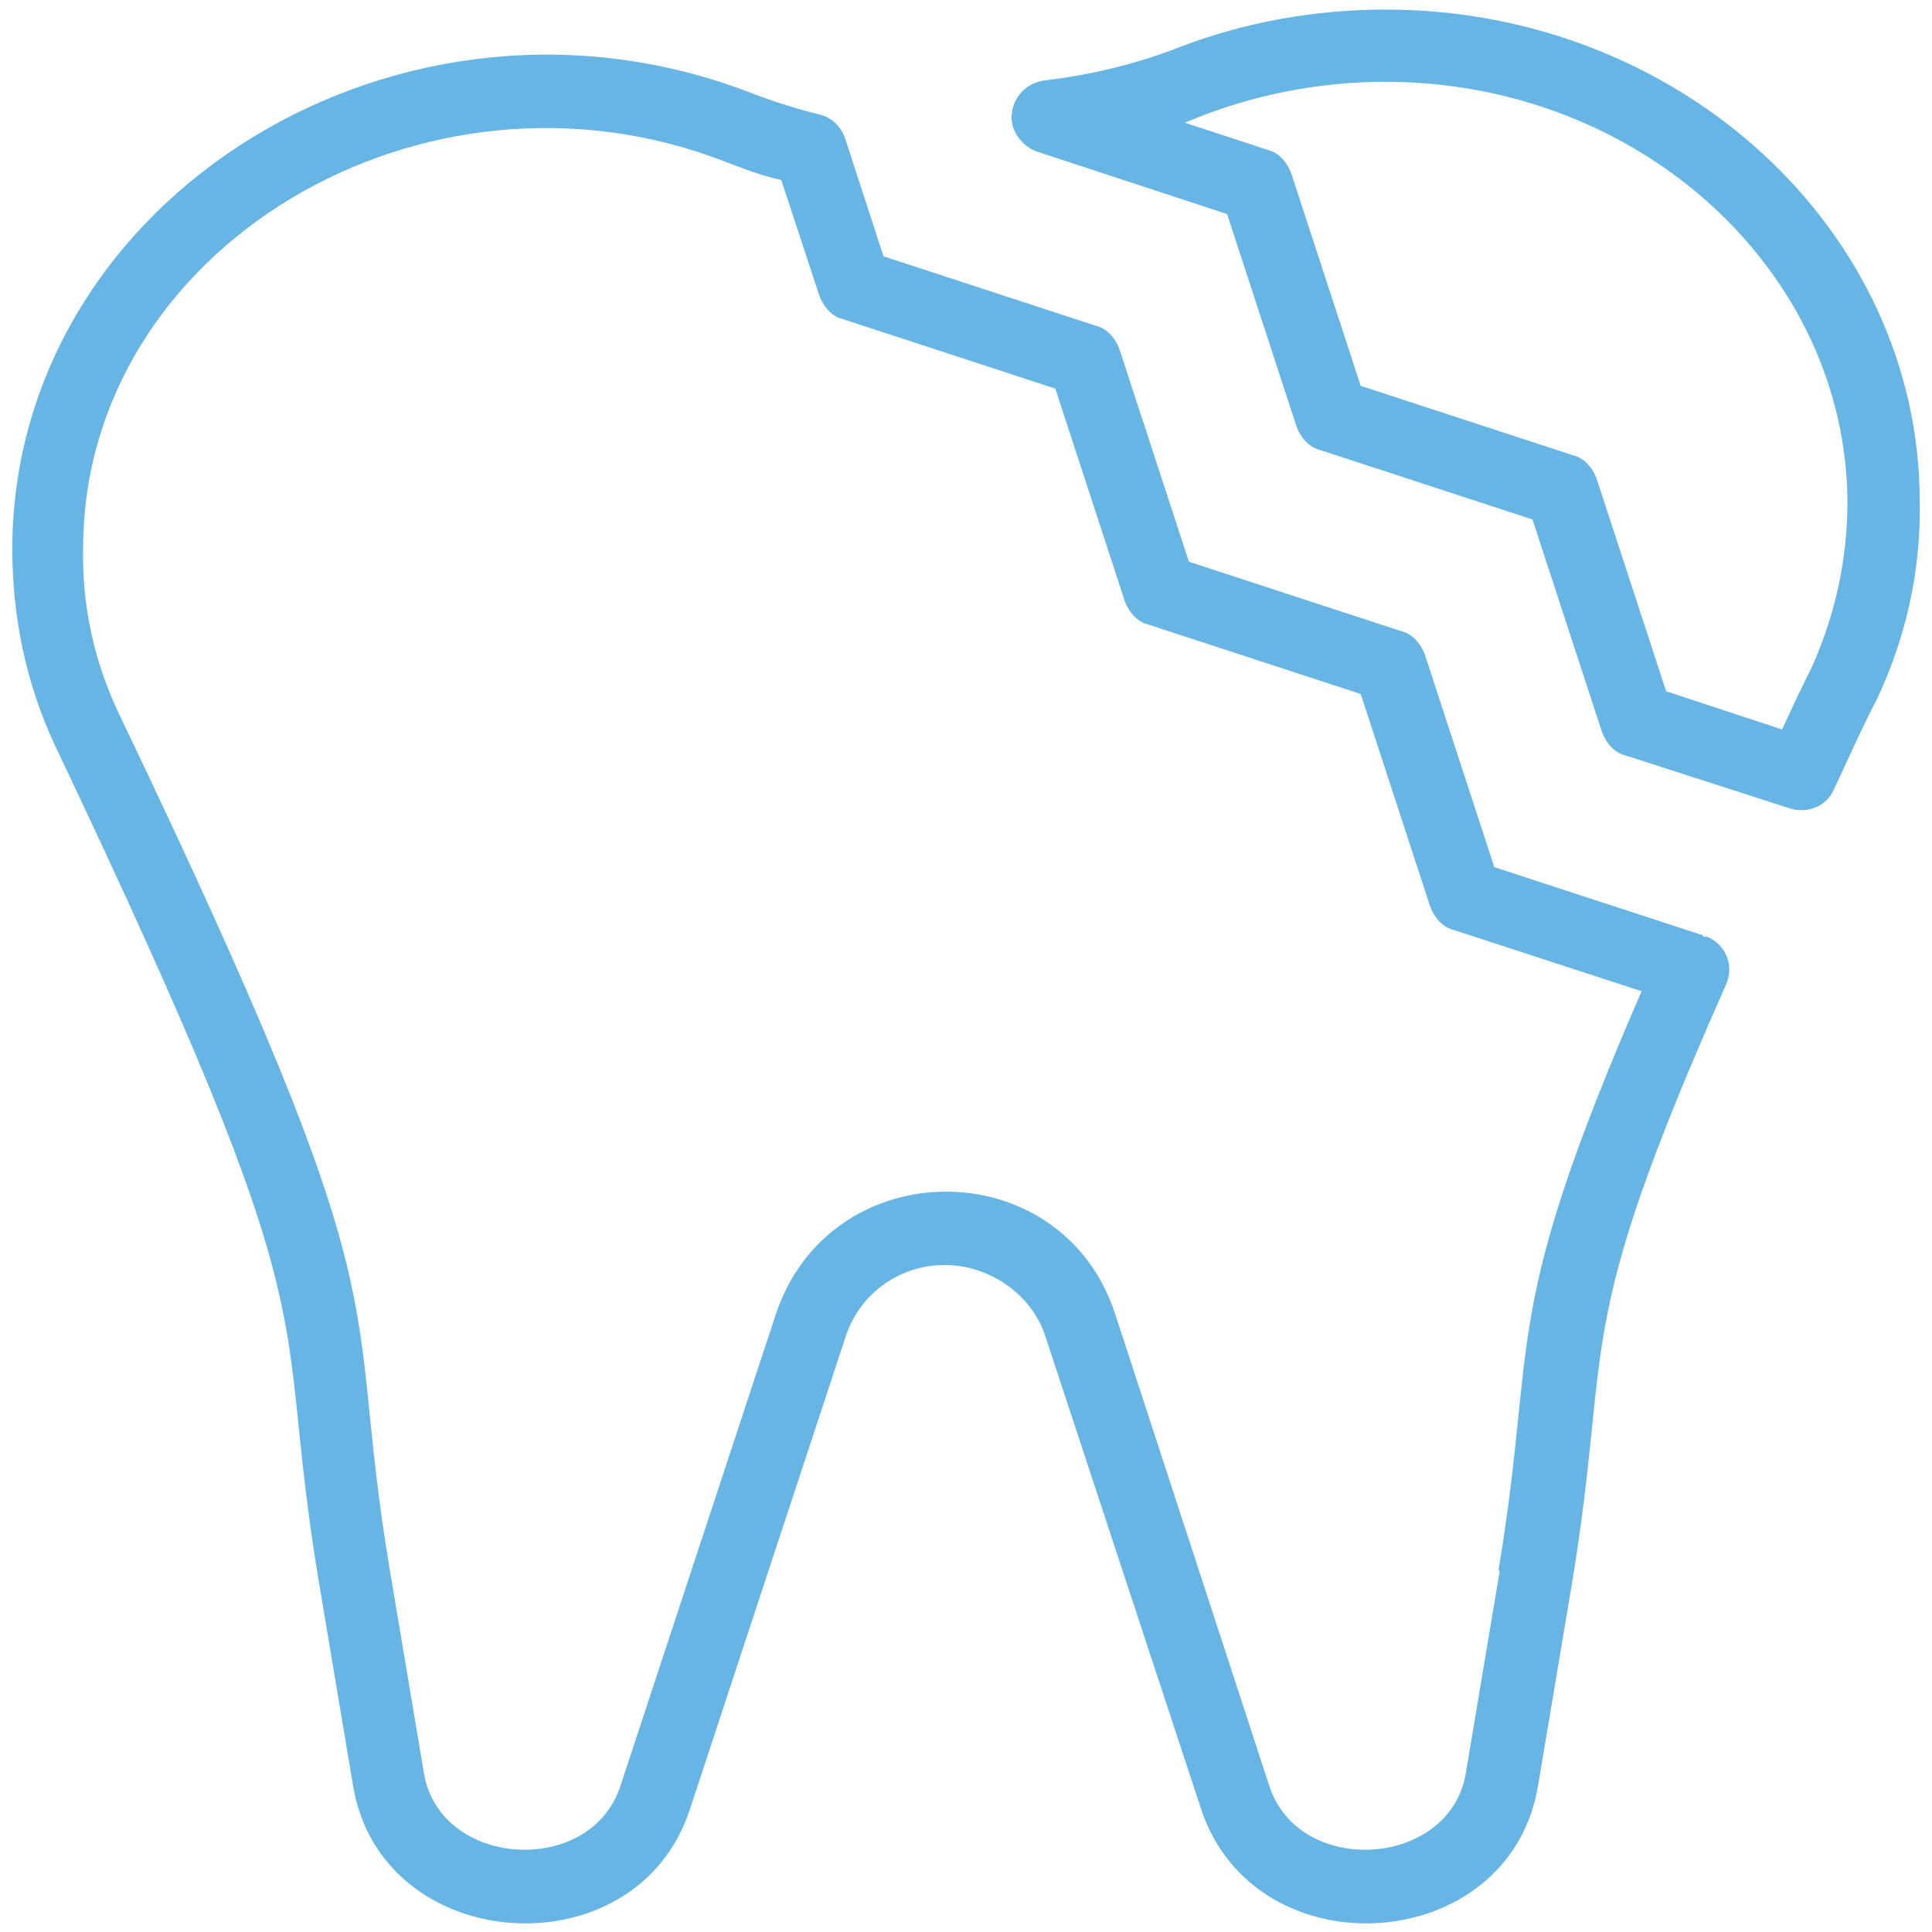
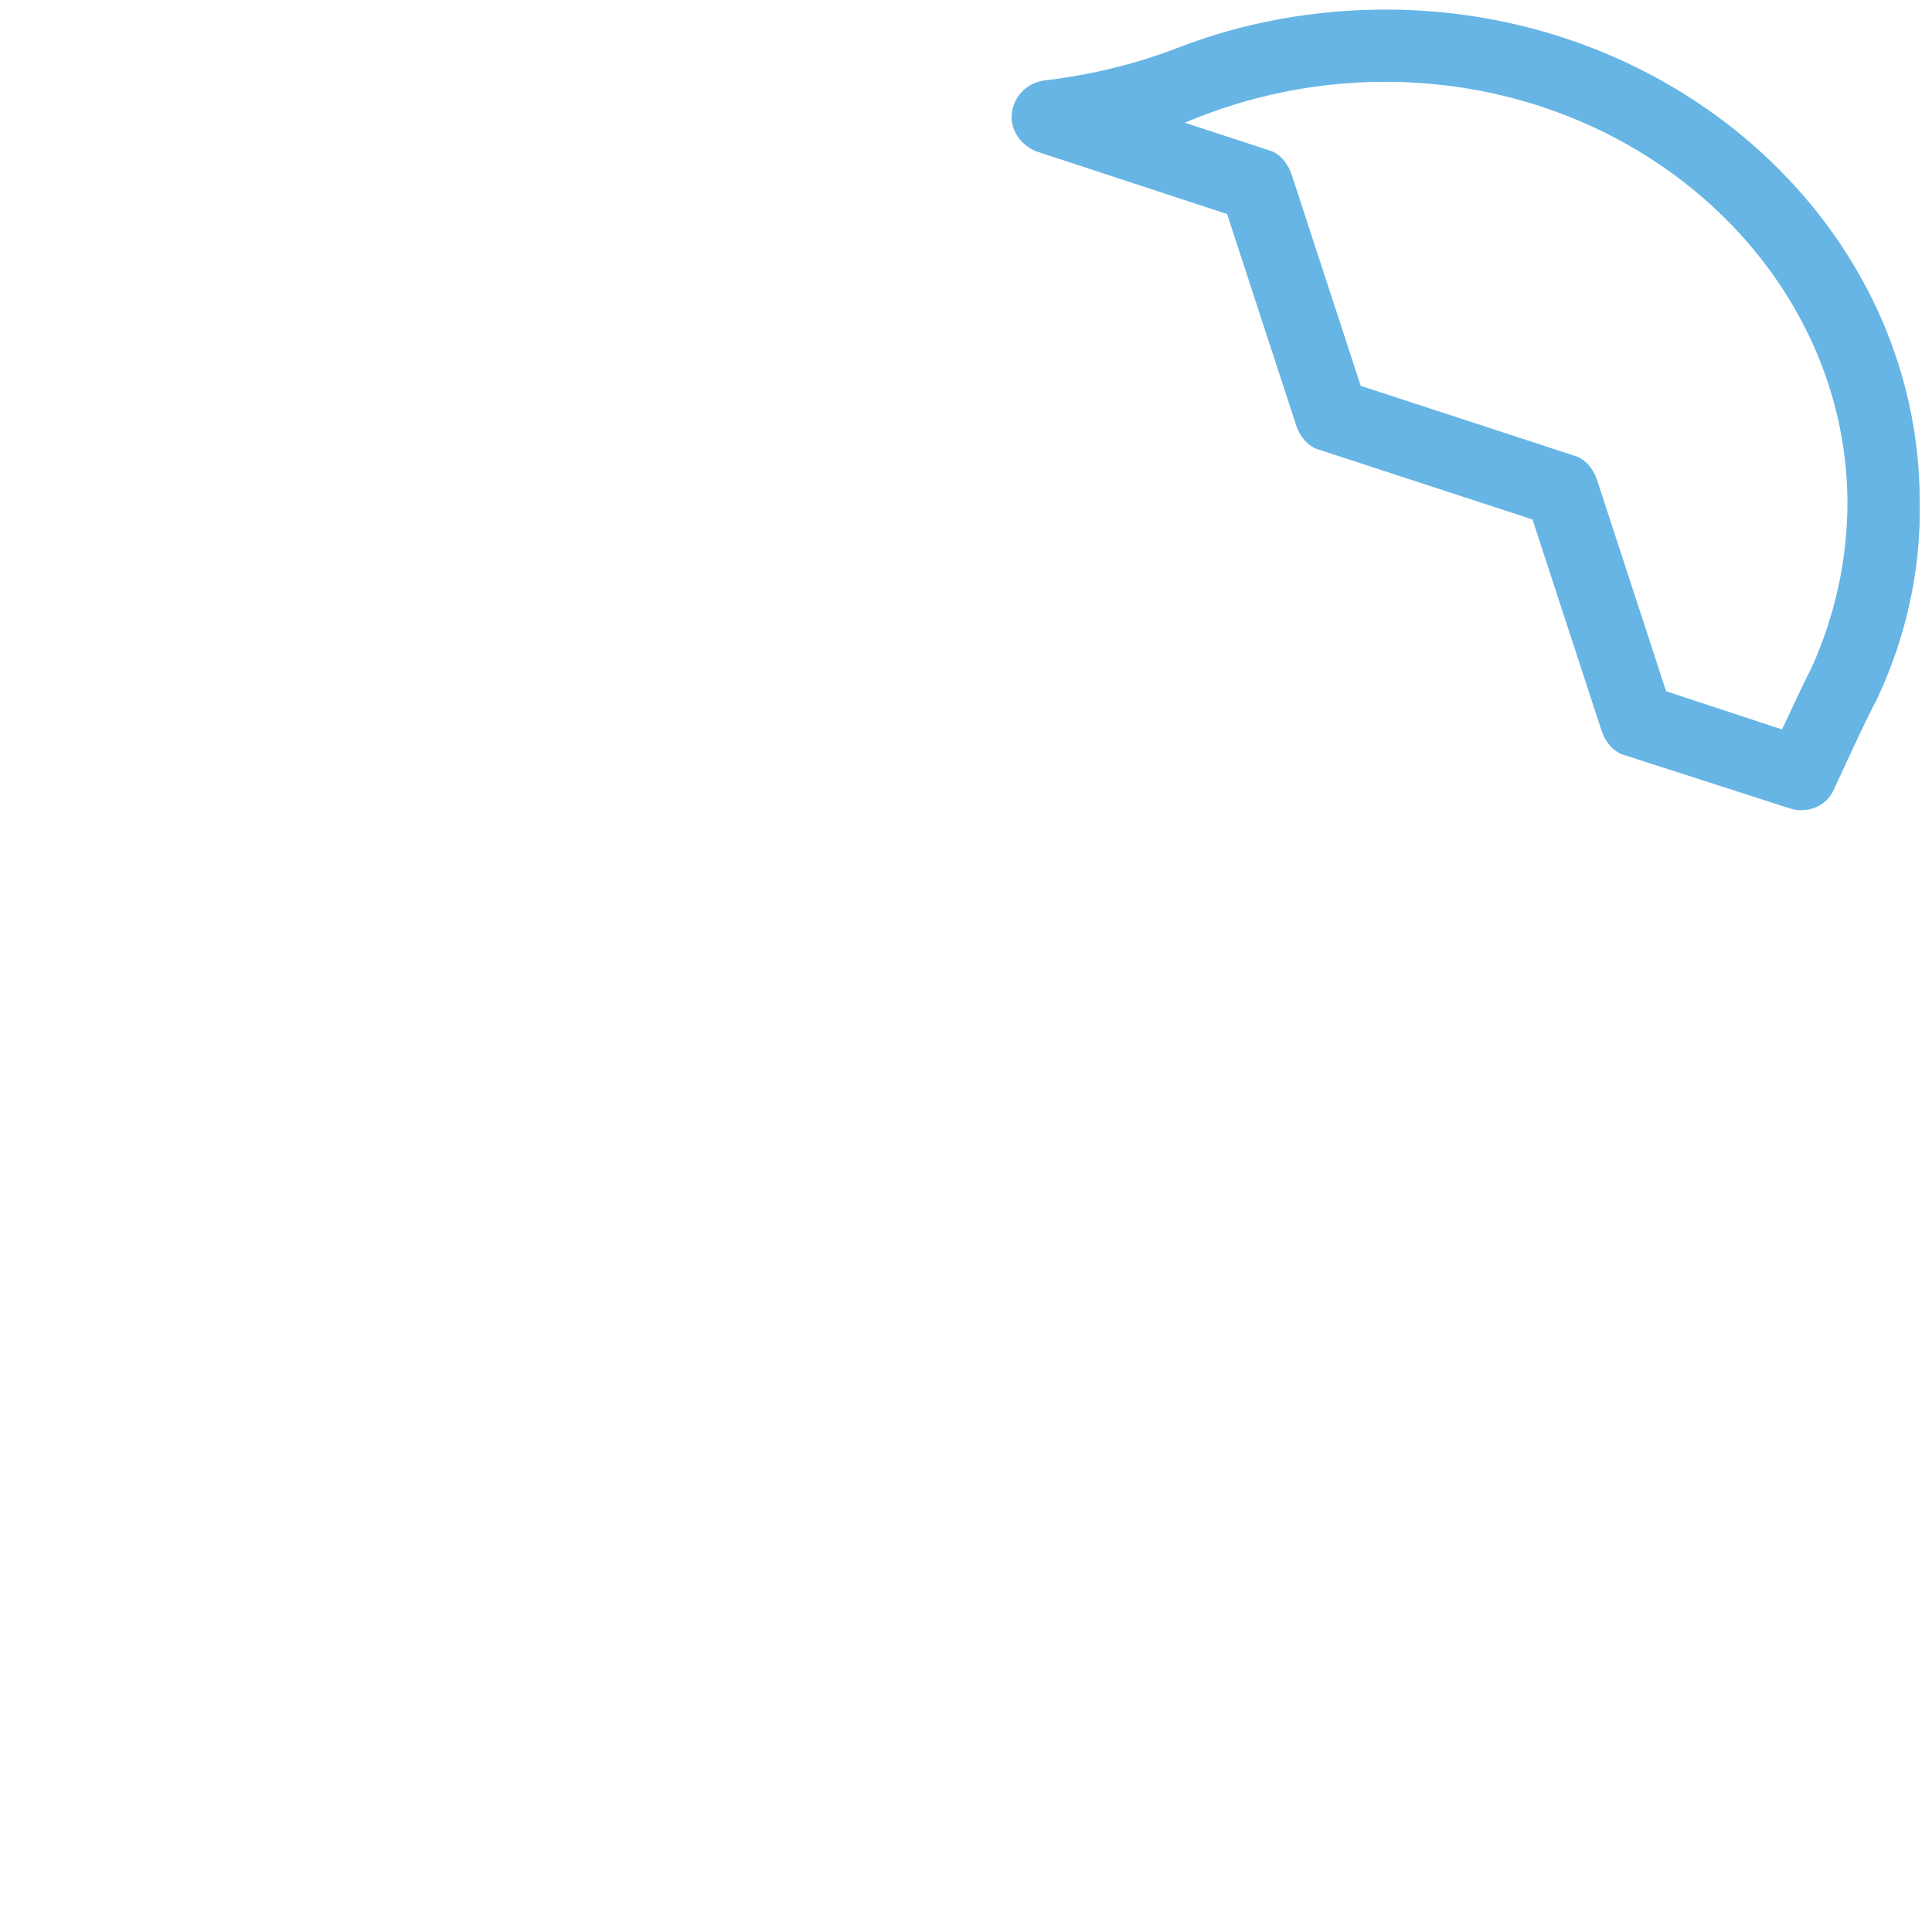
<svg xmlns="http://www.w3.org/2000/svg" id="Layer_1" data-name="Layer 1" version="1.1" viewBox="0 0 141.7 141.7">
  <defs>
    <style>
      .cls-1 {
        fill: #67b5e5;
        stroke-width: 0px;
      }
    </style>
  </defs>
  <g id="Group_1320" data-name="Group 1320">
    <path id="Path_271" data-name="Path 271" class="cls-1" d="M101.7.7c-5.2,0-10.4.9-15.3,2.8-3.1,1.2-6.4,2-9.8,2.4-1.5.2-2.5,1.5-2.4,2.9.1,1,.8,1.9,1.8,2.3l14,4.6,5.1,15.6c.3.8.9,1.5,1.7,1.7l15.6,5.1,5.1,15.6c.3.8.9,1.5,1.7,1.7l12.1,3.9c1.3.4,2.7-.2,3.2-1.4,1-2.1,2-4.4,3.2-6.7,2.1-4.5,3.2-9.4,3.1-14.4,0-19.9-17.6-36.1-39.2-36.1M132.9,48.9c-.8,1.6-1.5,3.1-2.2,4.6l-8.5-2.8-5.1-15.6c-.3-.8-.9-1.5-1.7-1.7l-15.6-5.1-5.1-15.6c-.3-.8-.9-1.5-1.7-1.7l-6.1-2c4.7-2,9.7-3,14.7-3,18.7,0,33.8,13.9,33.9,30.8,0,4.2-.9,8.3-2.6,12.1" />
-     <path id="Path_272" data-name="Path 272" class="cls-1" d="M124.9,68.6l-15.3-5-5.1-15.6c-.3-.8-.9-1.5-1.7-1.7l-15.6-5.1-5.1-15.6c-.3-.8-.9-1.5-1.7-1.7l-15.6-5.1-2.8-8.6c-.3-.9-1-1.6-1.9-1.8-1.6-.4-3.2-.9-4.8-1.5C29.6-3.2,1,14.4.9,40.2c0,5,1,9.9,3.1,14.4,21,44.2,15.8,40,19.4,61.5l2.5,14.9c2.1,12.5,20.8,13.7,24.7,1.7l11.4-34.6c1.3-4.1,5.7-6.3,9.8-4.9,2.3.8,4.2,2.6,4.9,4.9l11.4,34.6c4,12,22.6,10.8,24.7-1.7l2.5-14.9c3-18.2-.2-18,11.3-43.9.6-1.4,0-2.9-1.4-3.5,0,0-.2,0-.3,0M110,115.2l-2.5,14.9c-1.2,6.9-12.2,7.6-14.4.9l-11.3-34.6c-3.9-12-20.9-12-24.9,0l-11.4,34.6c-2.2,6.7-13.2,6-14.4-.9l-2.5-14.9c-3.6-21.4,1.7-17.8-19.9-62.9-1.8-3.8-2.7-7.9-2.6-12.1,0-22,25-37,47.2-28.3,1.3.5,2.6,1,4,1.3l2.8,8.5c.3.8.9,1.5,1.7,1.7l15.6,5.1,5.1,15.6c.3.8.9,1.5,1.7,1.7l15.6,5.1,5.1,15.6c.3.8.9,1.5,1.7,1.7l13.8,4.5c-10.5,24.2-7.6,25.1-10.5,42.5" />
  </g>
</svg>